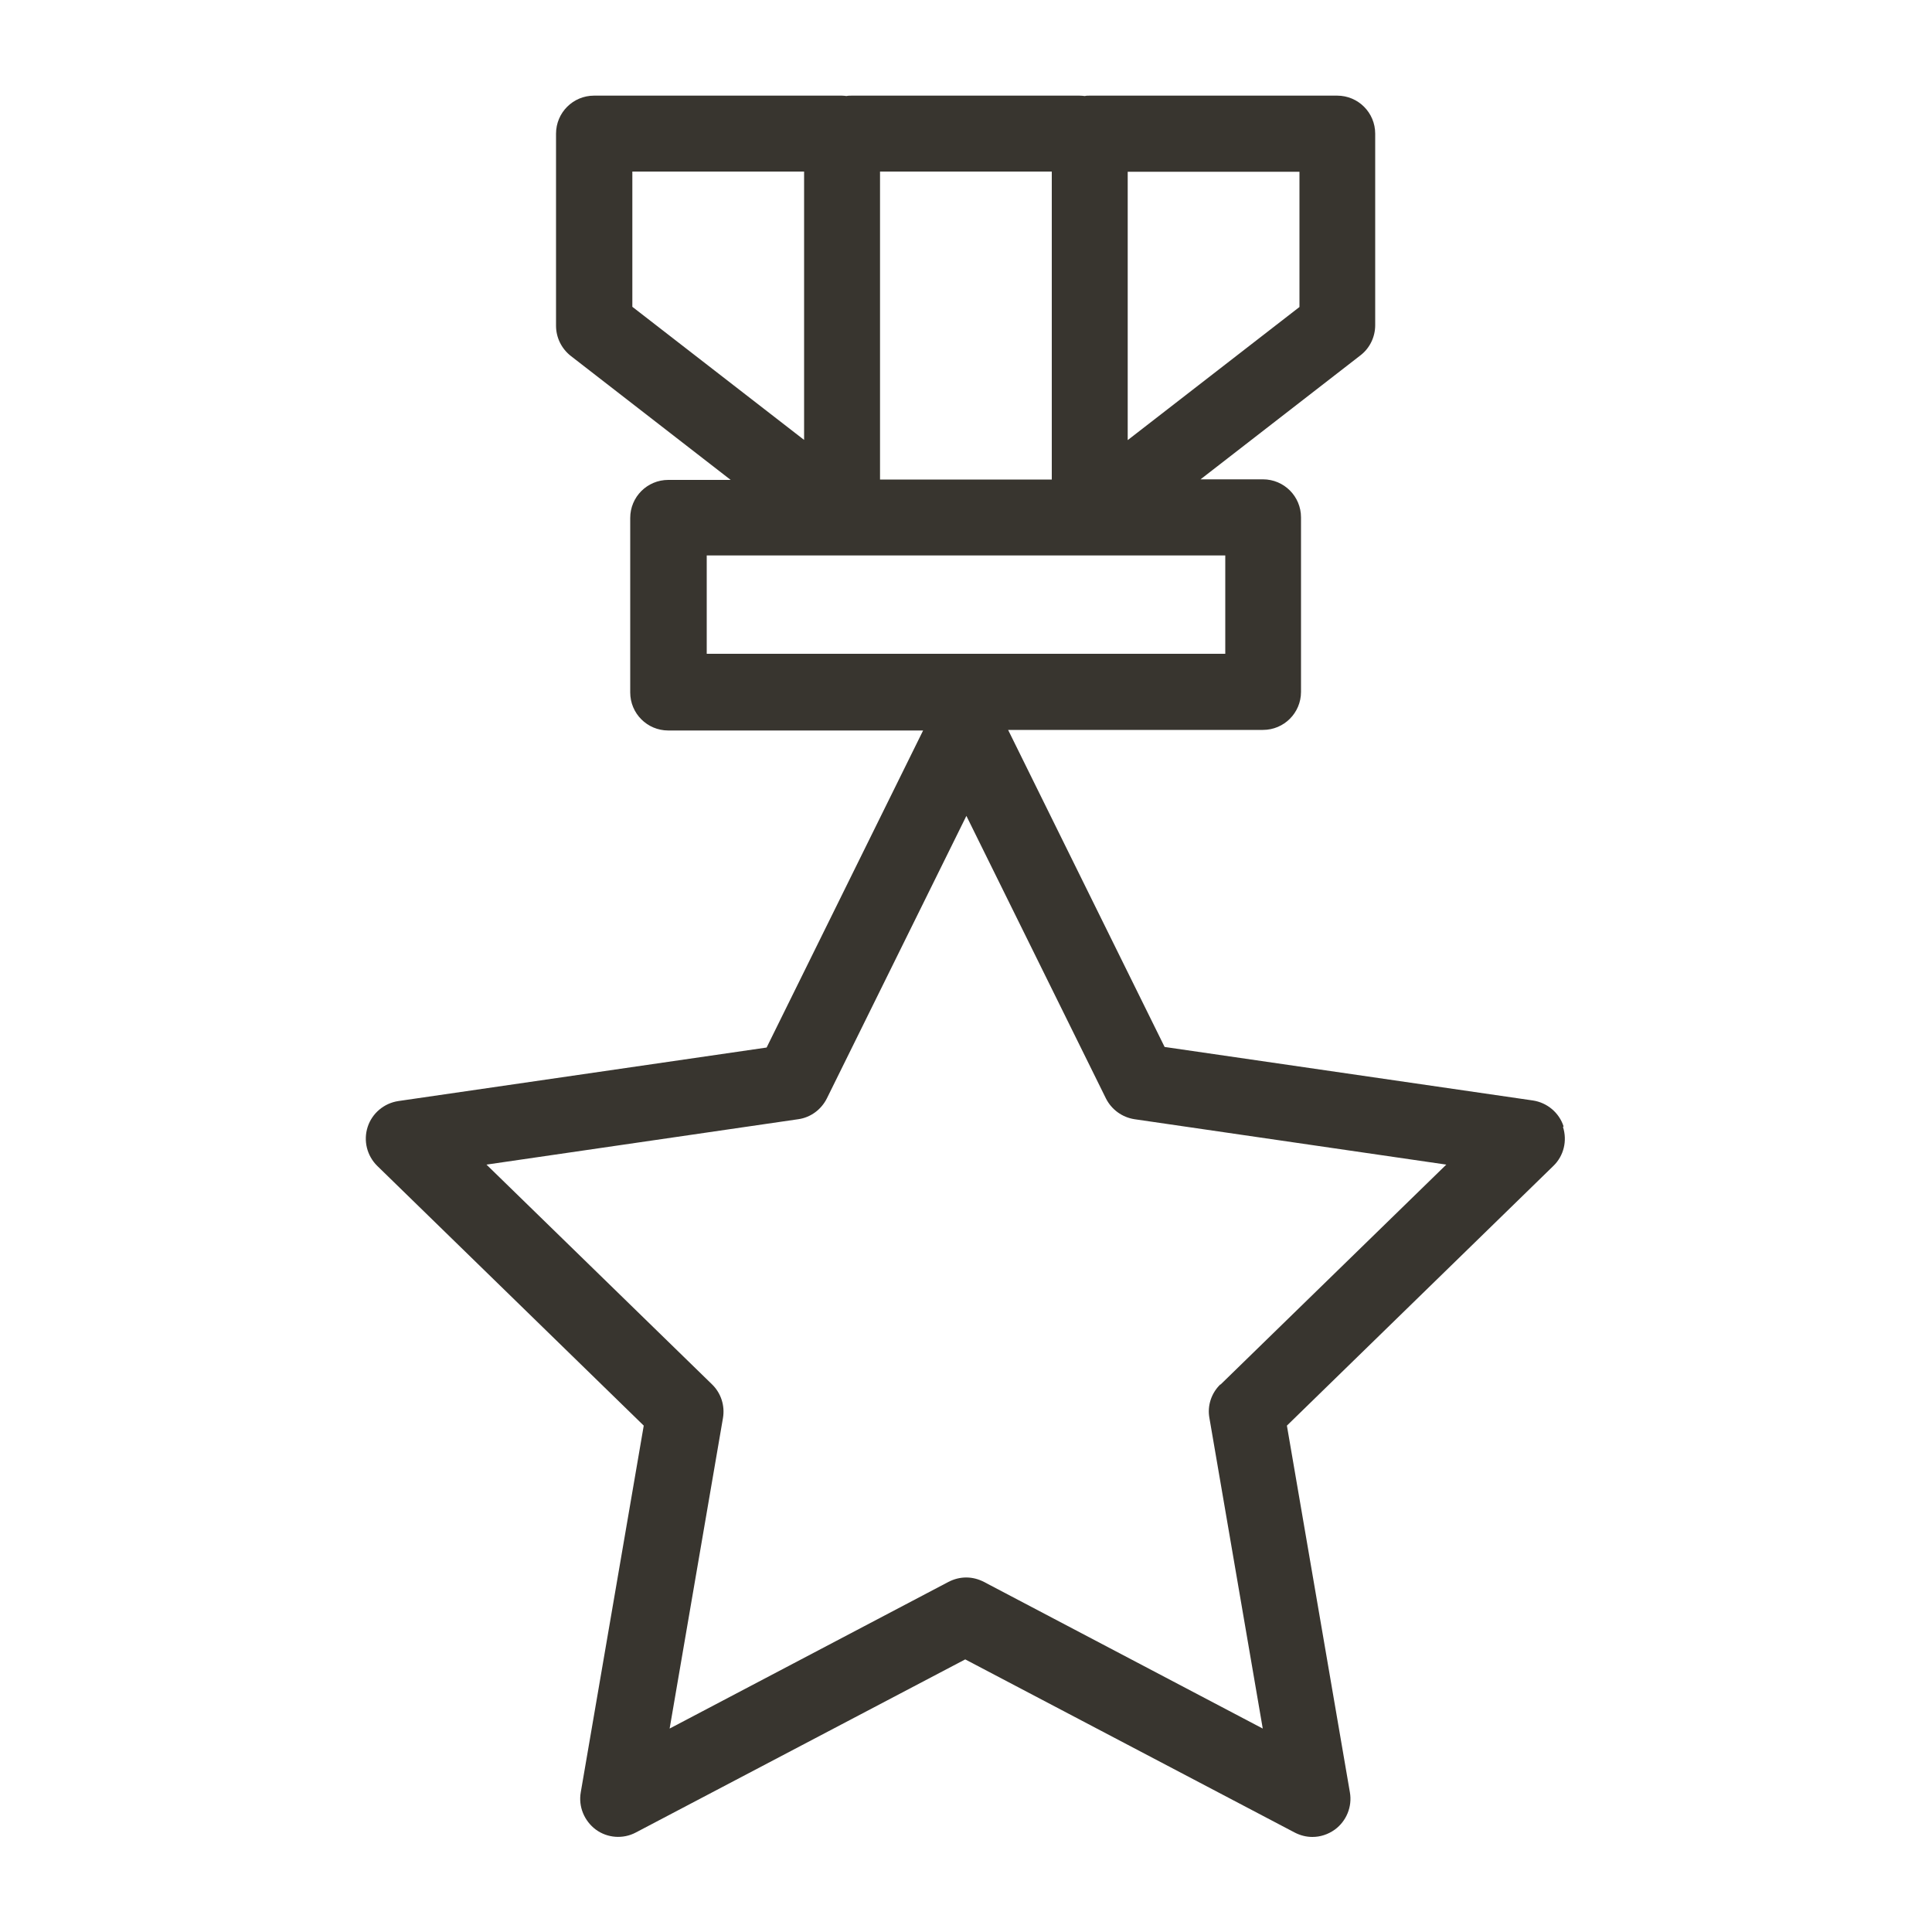
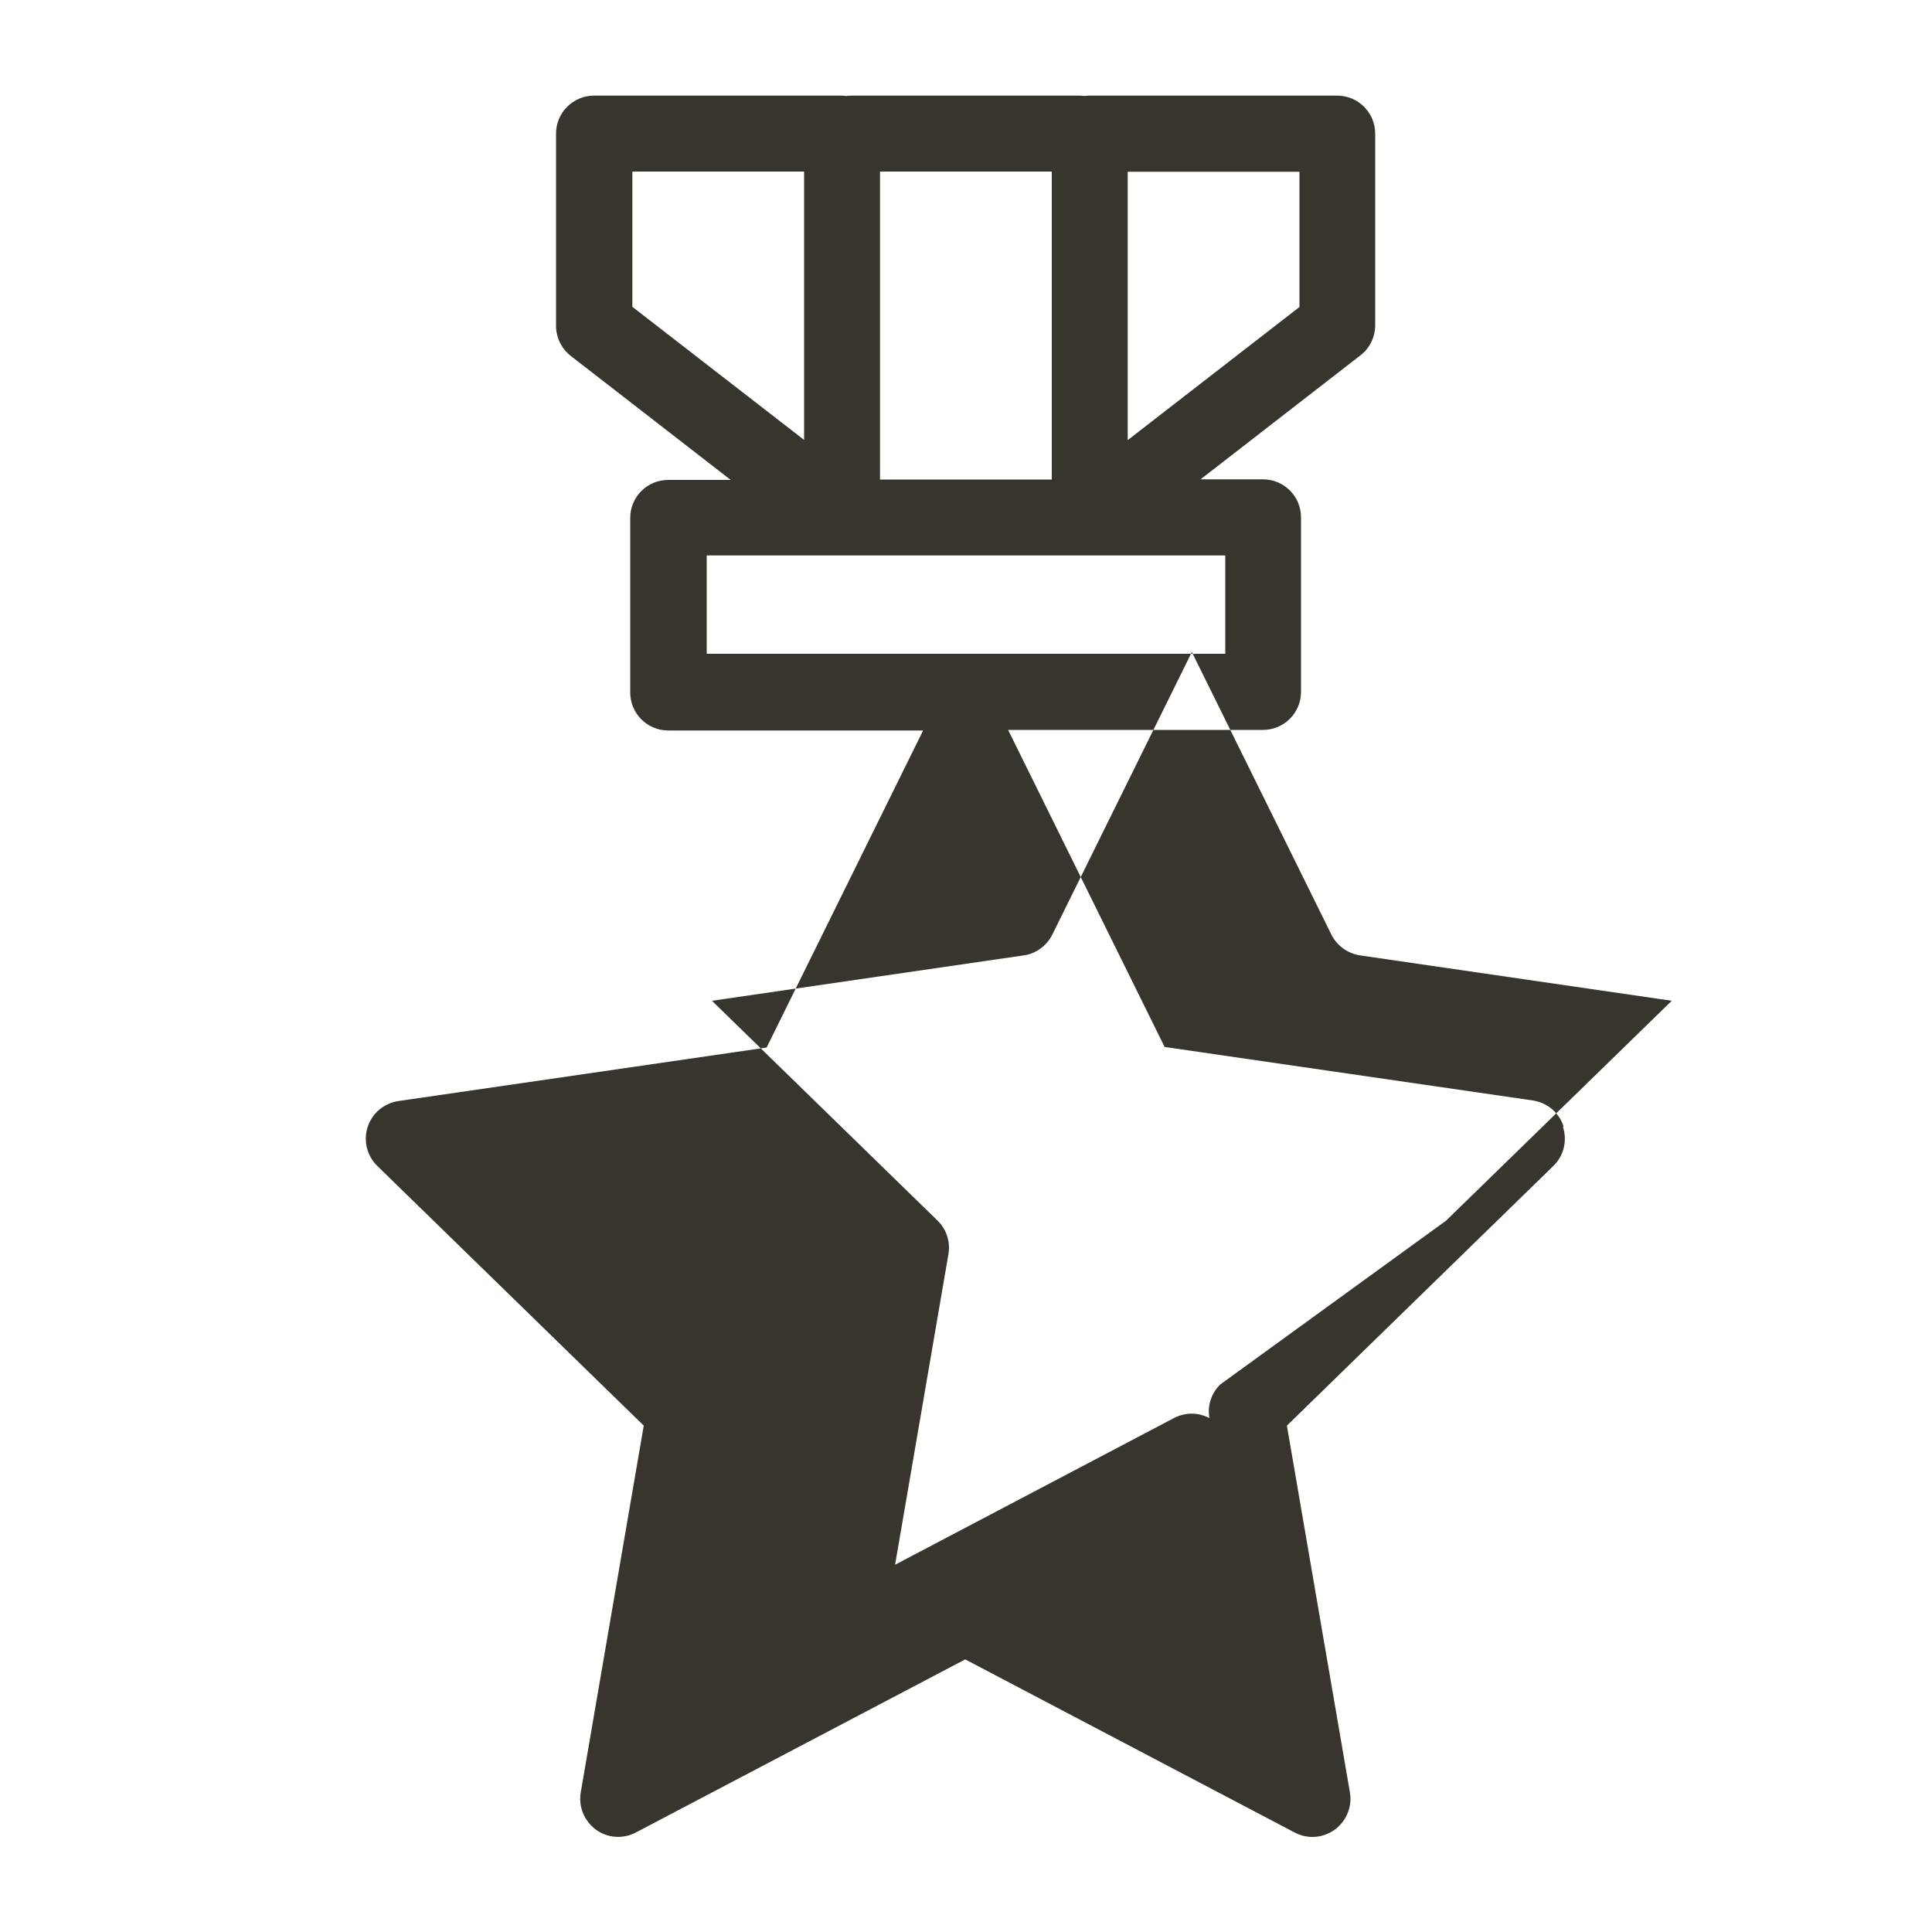
<svg xmlns="http://www.w3.org/2000/svg" id="Capa_1" data-name="Capa 1" viewBox="0 0 100 100">
  <defs>
    <style>
      .cls-1 {
        fill: #38352f;
        stroke-width: 0px;
      }
    </style>
  </defs>
-   <path class="cls-1" d="m80.93,58.3c-.23-.71-.85-1.23-1.59-1.34l-19.06-2.77-8.1-16.41h13.19c1.09,0,1.97-.88,1.97-1.97v-9.03c0-1.09-.88-1.97-1.97-1.97h-3.23l8.28-6.42c.48-.37.76-.95.76-1.56V6.92c0-1.09-.88-1.97-1.97-1.97h-12.82c-.08,0-.16,0-.24.02-.09-.01-.18-.02-.28-.02h-11.78c-.09,0-.19,0-.28.02-.08-.01-.16-.02-.24-.02h-12.82c-1.09,0-1.97.88-1.97,1.97v9.94c0,.61.28,1.18.76,1.56l8.28,6.42h-3.23c-1.09,0-1.97.88-1.97,1.97v9.03c0,1.09.88,1.97,1.97,1.97h13.19l-8.1,16.41-19.06,2.77c-.74.11-1.36.63-1.59,1.34s-.04,1.49.5,2.02l13.79,13.44-3.26,18.98c-.13.74.18,1.48.78,1.93.6.44,1.41.5,2.07.15l17.05-8.96,17.05,8.96c.29.15.6.23.92.23.41,0,.81-.13,1.16-.38.6-.44.91-1.19.78-1.93l-3.26-18.98,13.79-13.44c.54-.52.73-1.3.5-2.02h0Zm-13.67-42.41l-8.89,6.89v-13.89h8.89v7.01Zm-12.82,8.93h-8.89v-15.94h8.89v15.94Zm-21.71-15.94h8.89v13.89l-8.89-6.89s0-7.01,0-7.01Zm3.85,19.87h26.84v5.09h-26.84v-5.09Zm26.58,42.91c-.46.45-.68,1.1-.56,1.74l2.76,16.07-14.43-7.59c-.29-.15-.6-.23-.92-.23s-.63.08-.92.23l-14.43,7.59,2.76-16.07c.11-.64-.1-1.29-.56-1.74l-11.68-11.38,16.14-2.35c.64-.09,1.19-.5,1.48-1.08l7.22-14.62,7.22,14.62c.29.58.84.98,1.48,1.08l16.14,2.35-11.68,11.38h0Z" />
+   <path class="cls-1" d="m80.93,58.3c-.23-.71-.85-1.23-1.59-1.34l-19.06-2.77-8.1-16.41h13.19c1.09,0,1.97-.88,1.97-1.97v-9.03c0-1.09-.88-1.97-1.97-1.97h-3.23l8.28-6.42c.48-.37.76-.95.76-1.56V6.92c0-1.09-.88-1.97-1.97-1.97h-12.82c-.08,0-.16,0-.24.02-.09-.01-.18-.02-.28-.02h-11.78c-.09,0-.19,0-.28.02-.08-.01-.16-.02-.24-.02h-12.82c-1.09,0-1.97.88-1.97,1.97v9.94c0,.61.28,1.18.76,1.56l8.28,6.42h-3.23c-1.09,0-1.97.88-1.97,1.97v9.03c0,1.09.88,1.97,1.97,1.97h13.19l-8.1,16.41-19.06,2.77c-.74.11-1.36.63-1.59,1.34s-.04,1.49.5,2.02l13.79,13.44-3.26,18.98c-.13.74.18,1.48.78,1.93.6.44,1.41.5,2.07.15l17.05-8.96,17.05,8.96c.29.15.6.23.92.23.41,0,.81-.13,1.16-.38.6-.44.91-1.19.78-1.93l-3.26-18.98,13.79-13.44c.54-.52.73-1.3.5-2.02h0Zm-13.67-42.41l-8.89,6.89v-13.89h8.89v7.01Zm-12.82,8.93h-8.89v-15.94h8.89v15.94Zm-21.71-15.94h8.89v13.89l-8.89-6.89s0-7.01,0-7.01Zm3.85,19.87h26.84v5.09h-26.84v-5.09Zm26.58,42.91c-.46.45-.68,1.1-.56,1.74c-.29-.15-.6-.23-.92-.23s-.63.08-.92.23l-14.43,7.59,2.76-16.07c.11-.64-.1-1.29-.56-1.74l-11.68-11.38,16.14-2.35c.64-.09,1.19-.5,1.48-1.08l7.22-14.62,7.22,14.62c.29.58.84.98,1.48,1.08l16.14,2.35-11.68,11.38h0Z" />
</svg>